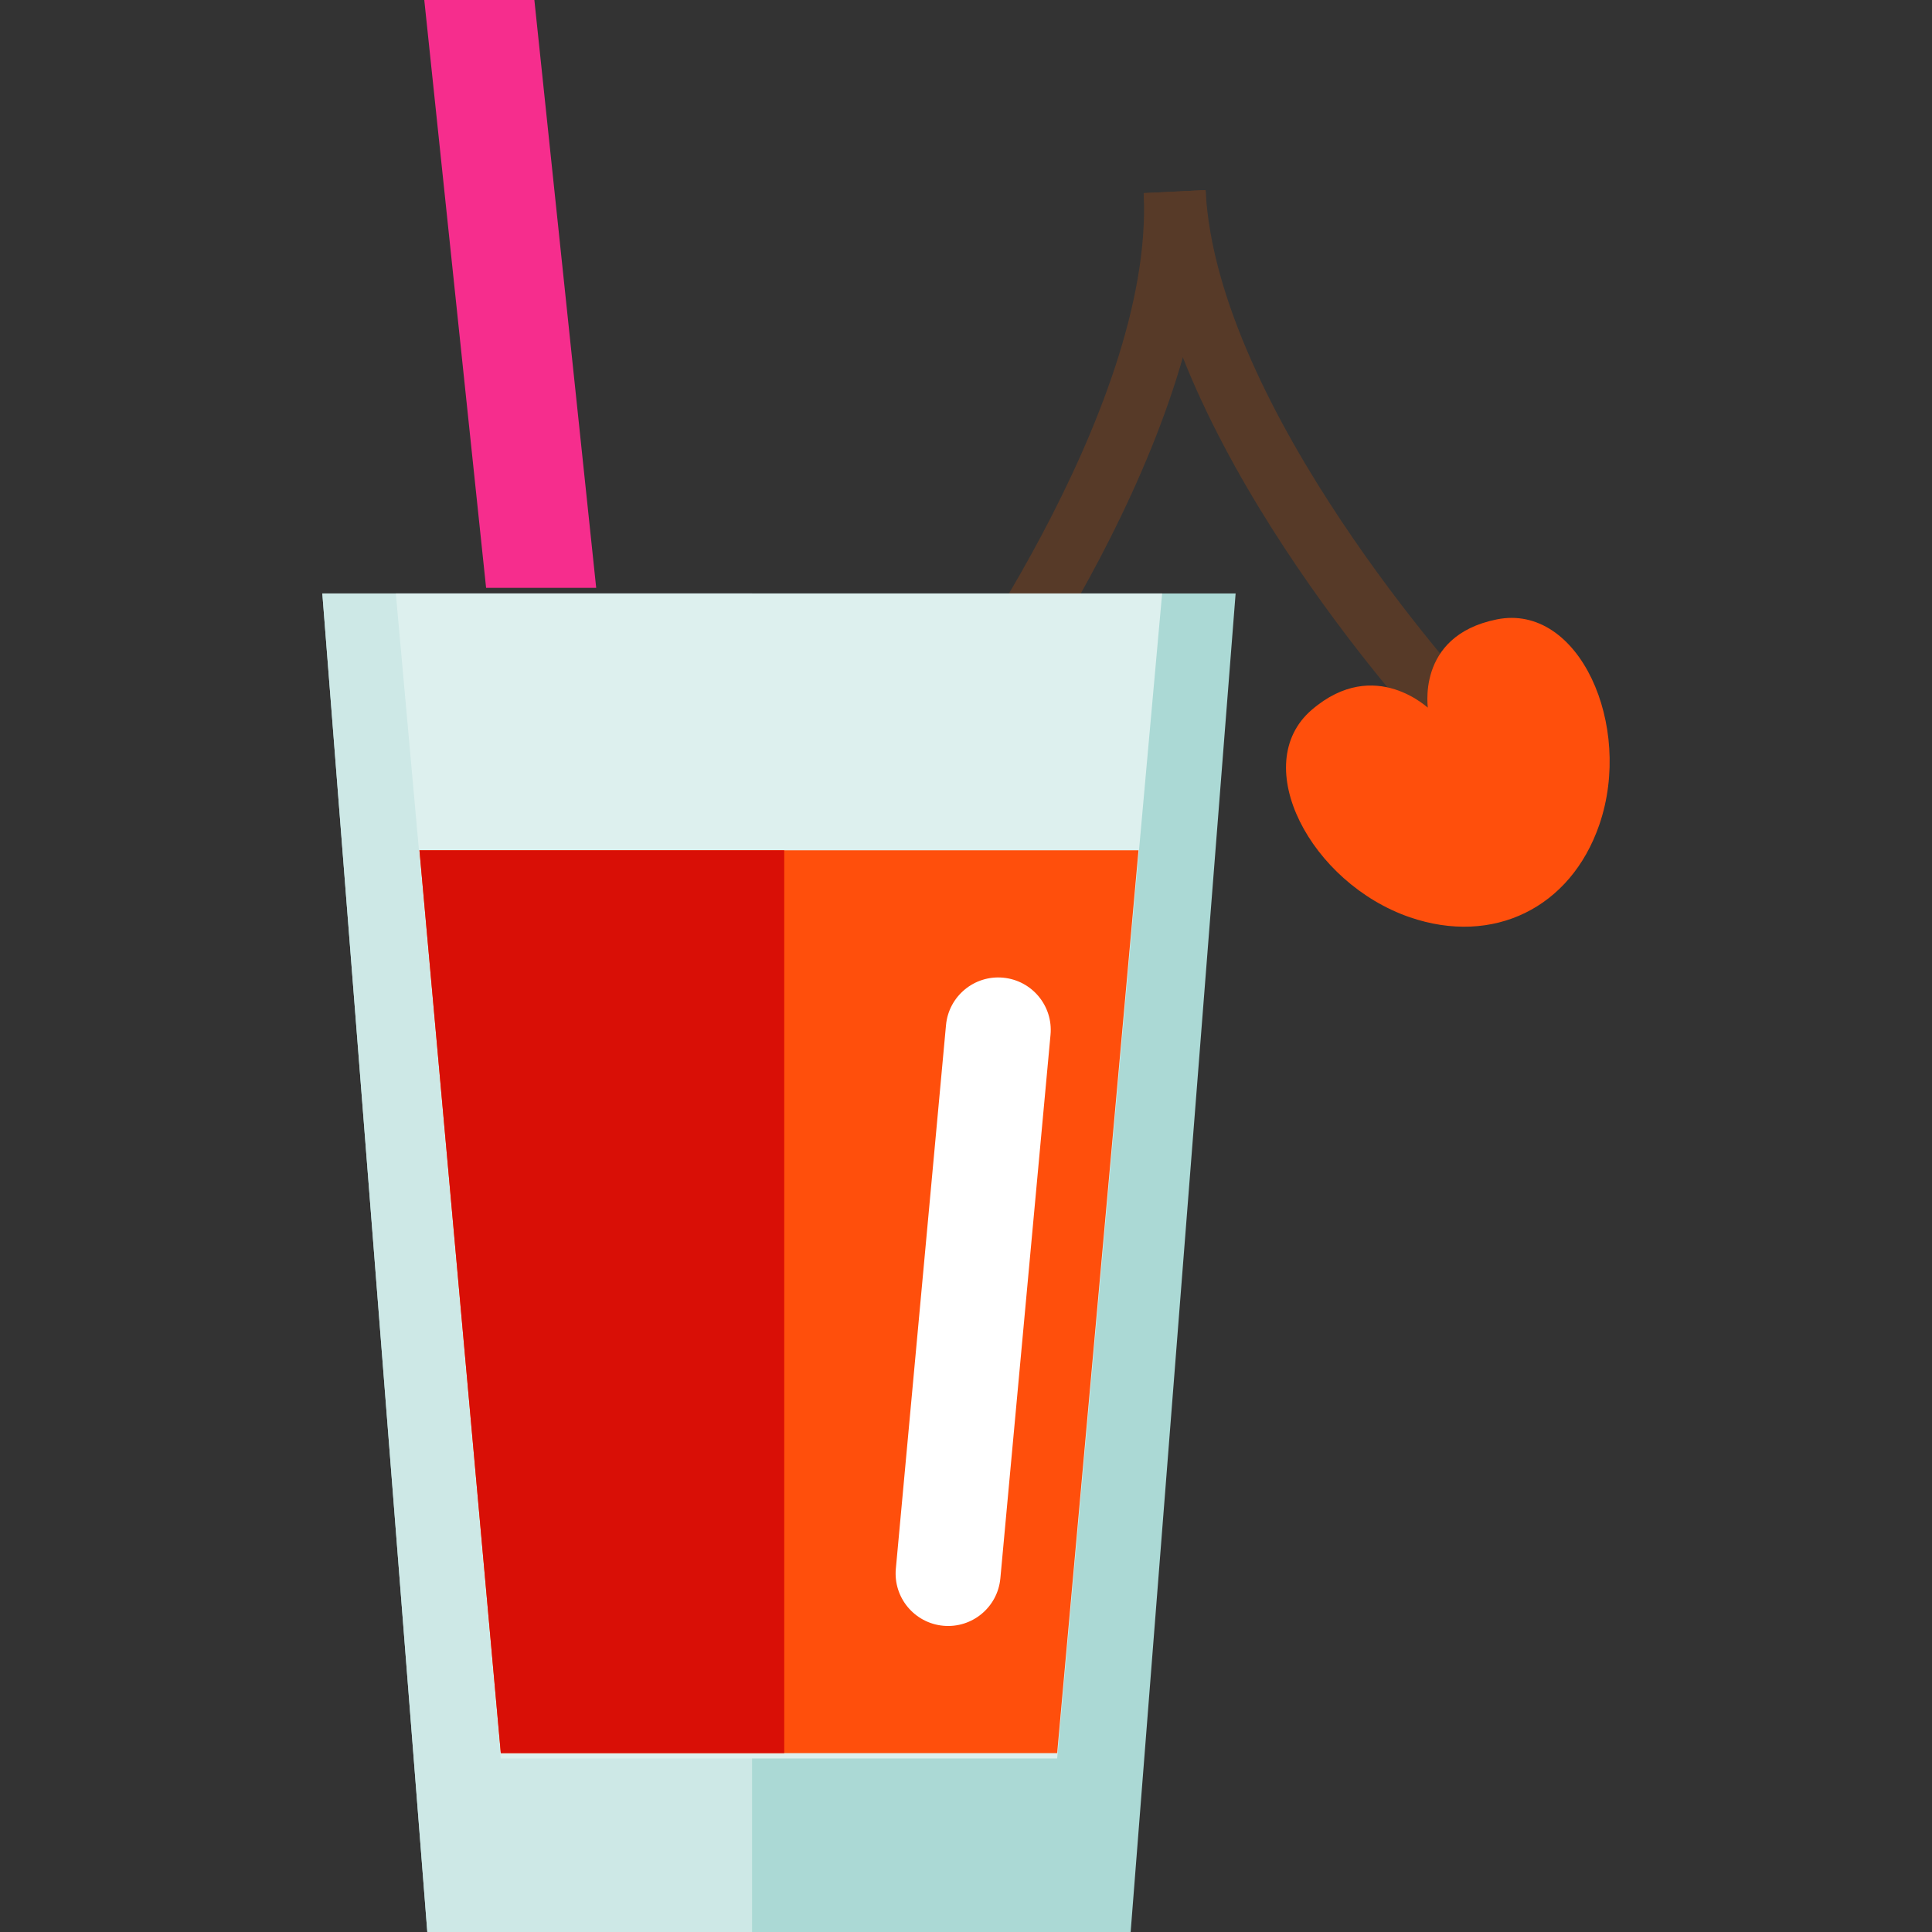
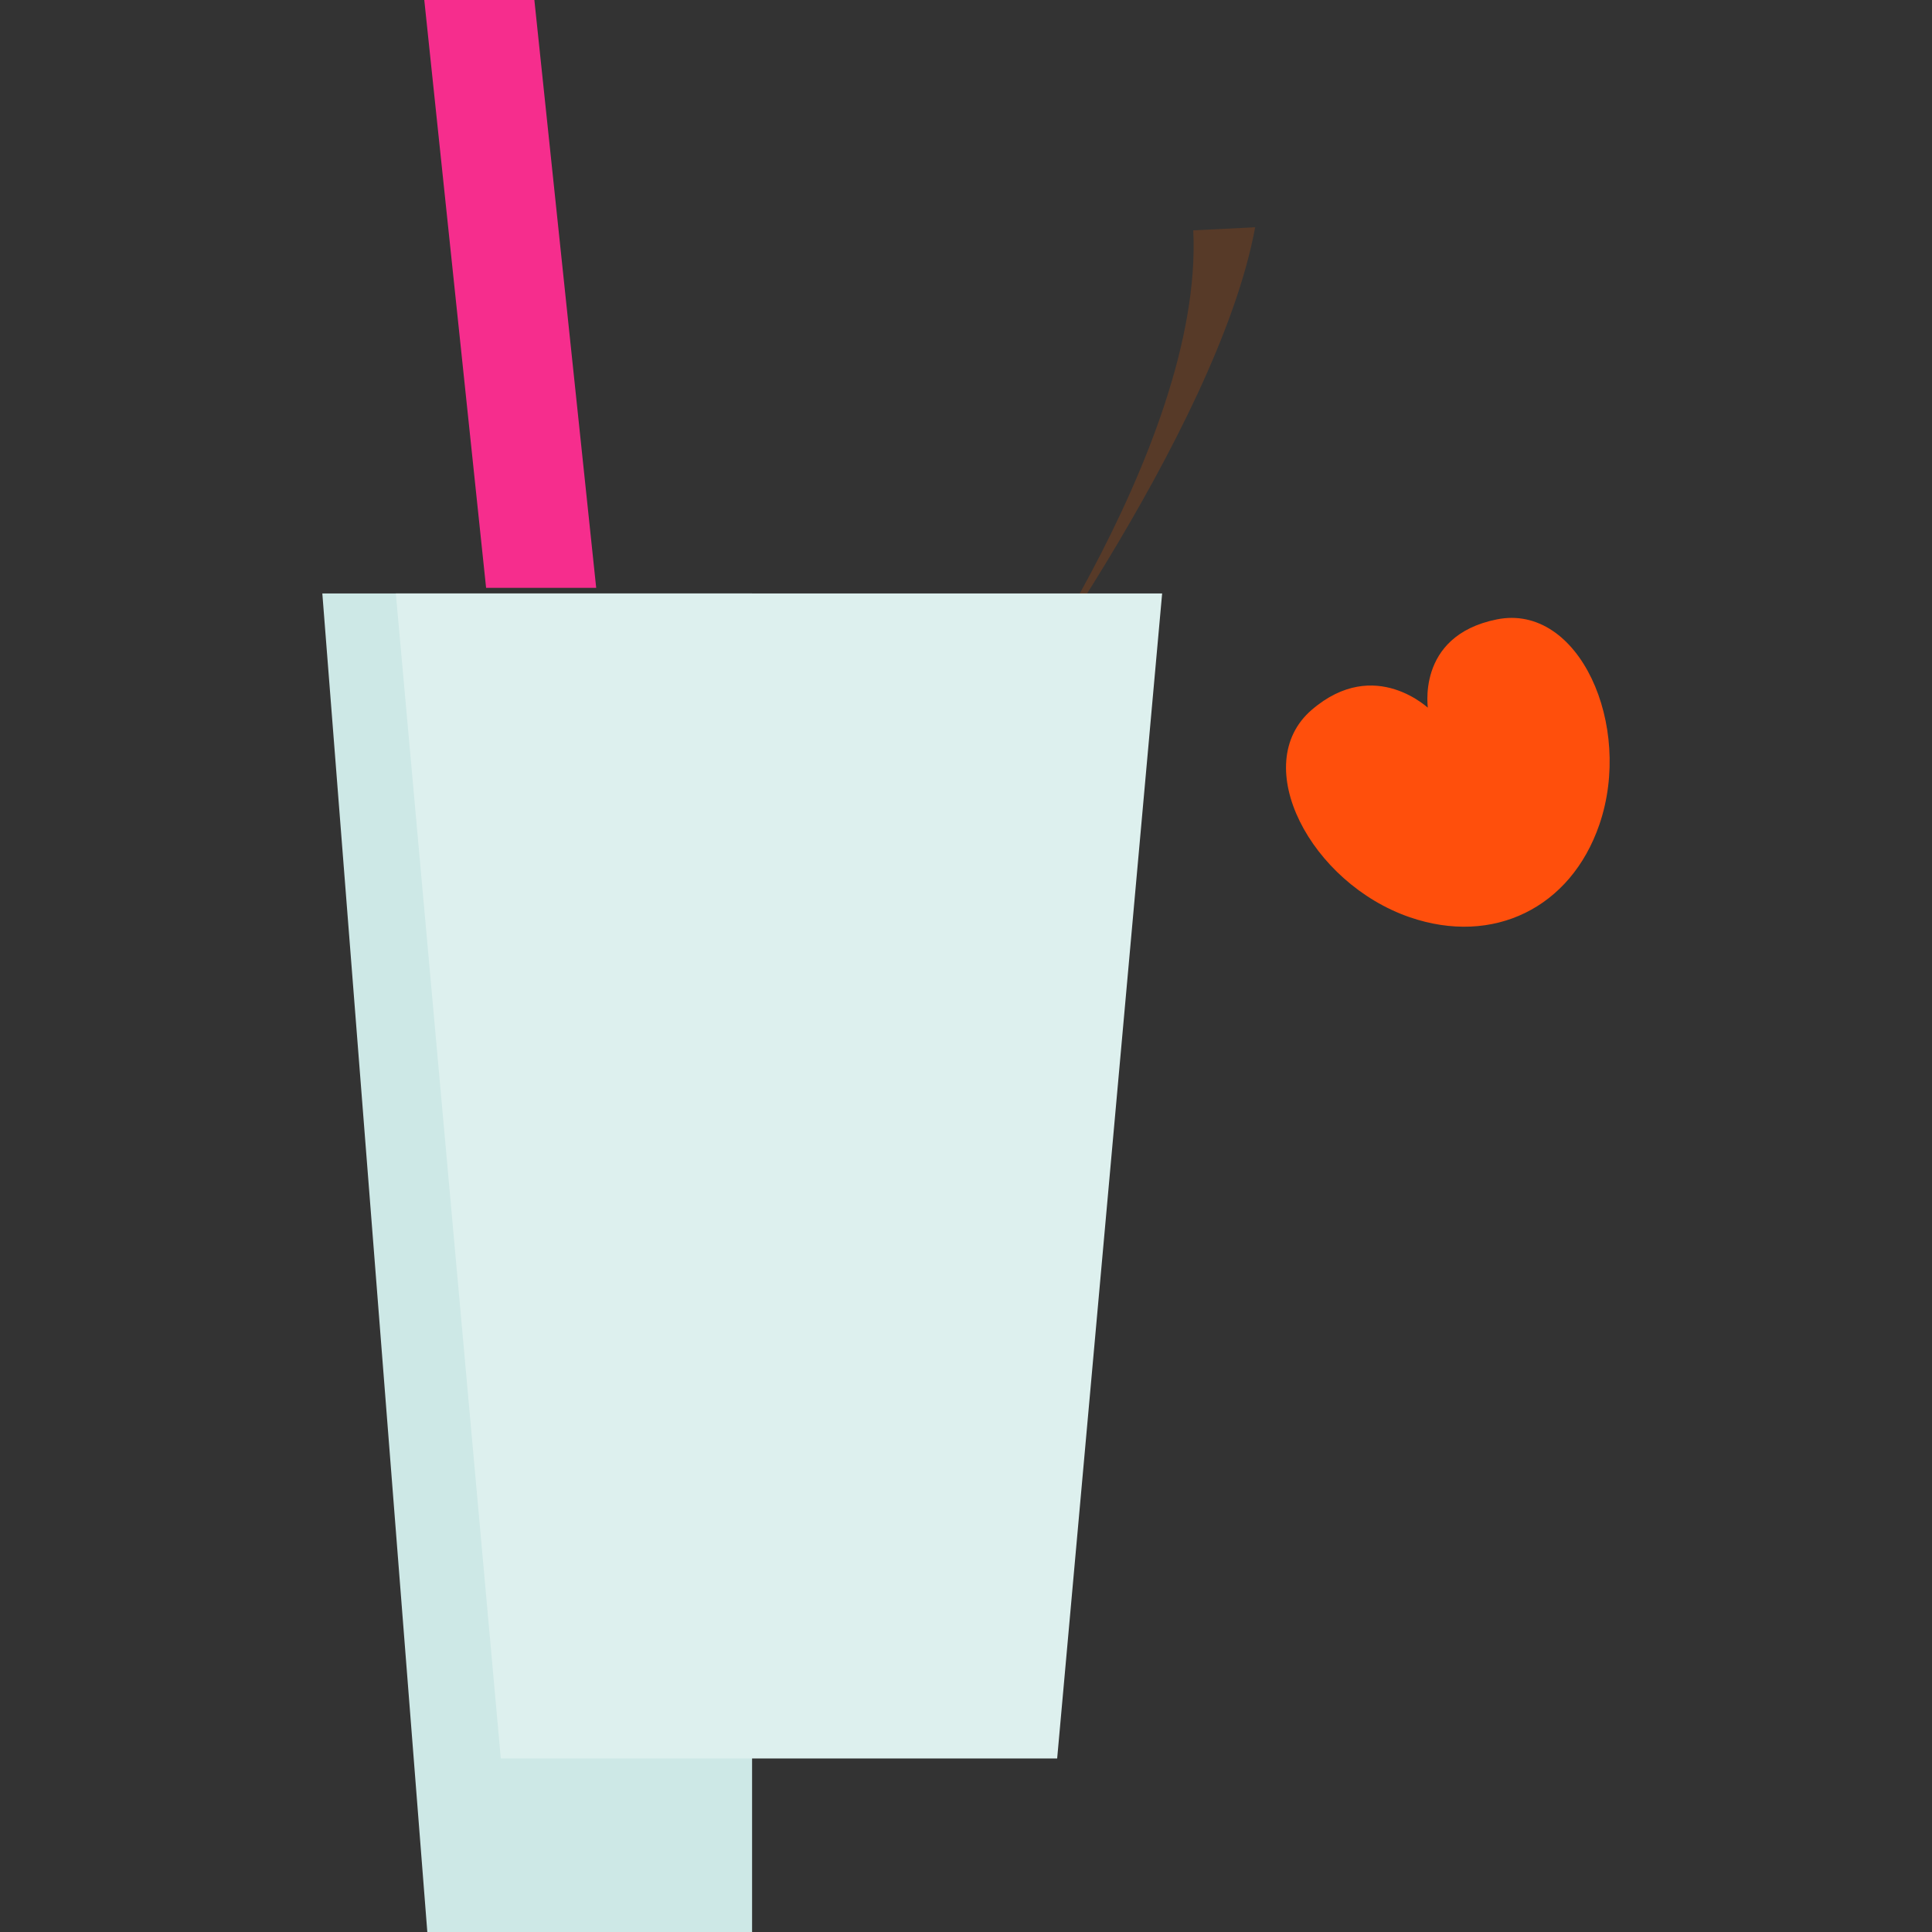
<svg xmlns="http://www.w3.org/2000/svg" version="1.1" id="Layer_1" x="0px" y="0px" viewBox="0 0 155.883 155.883" style="enable-background:new 0 0 155.883 155.883;" xml:space="preserve">
  <rect x="0" y="0" width="155.883" height="155.883" fill="#333333" stroke="none" />
  <g>
    <g>
-       <path style="fill:#573A28;" d="M78.968,60.759l-3.998-3.002c0.182-0.242,18.186-24.458,17.309-42.174l4.994-0.248    C98.239,34.861,79.755,59.711,78.968,60.759z" />
+       <path style="fill:#573A28;" d="M78.968,60.759c0.182-0.242,18.186-24.458,17.309-42.174l4.994-0.248    C98.239,34.861,79.755,59.711,78.968,60.759z" />
    </g>
    <g>
-       <path style="fill:#573A28;" d="M114.978,58.977c-0.887-0.966-21.733-23.868-22.699-43.394l4.994-0.248    c0.877,17.717,21.183,40.036,21.388,40.26L114.978,58.977z" />
-     </g>
+       </g>
    <g>
      <path style="fill:#FF4F0C;" d="M120.763,49.977c-6.636,1.342-5.527,7.377-5.527,7.377l0.365,0.334l-0.202-0.412    c0,0-4.426-4.416-9.561-0.004c-5.135,4.412-0.083,13.99,7.916,16.738c6.724,2.307,12.979-0.75,15.289-7.475    C131.791,58.535,127.401,48.637,120.763,49.977z" />
    </g>
    <g>
      <path style="fill:#FF4F0C;" d="M72.028,51.445c6.7-0.975,7.69,5.082,7.69,5.082l-0.23,0.438l0.052-0.457    c0,0,2.679-5.648,8.999-3.227c6.323,2.422,4.796,13.143-1.809,18.426c-5.552,4.441-12.473,3.672-16.913-1.881    C64.533,63.221,65.329,52.42,72.028,51.445z" />
    </g>
-     <polygon style="fill:#ABD9D5;" points="91.226,155.883 34.478,155.883 26.007,47.883 99.696,47.883  " />
    <polygon style="fill:#CDE8E6;" points="60.681,155.883 34.478,155.883 26.007,47.883 60.681,47.883  " />
    <polygon style="fill:#DDF0EE;" points="85.297,141.883 40.407,141.883 31.937,47.883 93.767,47.883  " />
-     <polygon style="fill:#FF4F0C;" points="33.843,68.607 40.407,141.449 85.297,141.449 91.86,68.607  " />
-     <polygon style="fill:#D90F06;" points="63.275,68.607 33.843,68.607 40.407,141.449 63.275,141.449  " />
-     <path style="fill:#FFFFFF;" d="M80.714,127.346c-0.215,2.33-2.277,4.043-4.606,3.828l0,0c-2.329-0.215-4.042-2.277-3.827-4.605   l4.047-43.857c0.215-2.33,2.278-4.045,4.606-3.828l0,0c2.329,0.215,4.043,2.275,3.827,4.605L80.714,127.346z" />
    <g>
      <polygon style="fill:#F62D8D;" points="34.233,0 39.221,47.432 48.104,47.432 43.115,0   " />
    </g>
  </g>
  <g>
</g>
  <g>
</g>
  <g>
</g>
  <g>
</g>
  <g>
</g>
  <g>
</g>
  <g>
</g>
  <g>
</g>
  <g>
</g>
  <g>
</g>
  <g>
</g>
  <g>
</g>
  <g>
</g>
  <g>
</g>
  <g>
</g>
</svg>